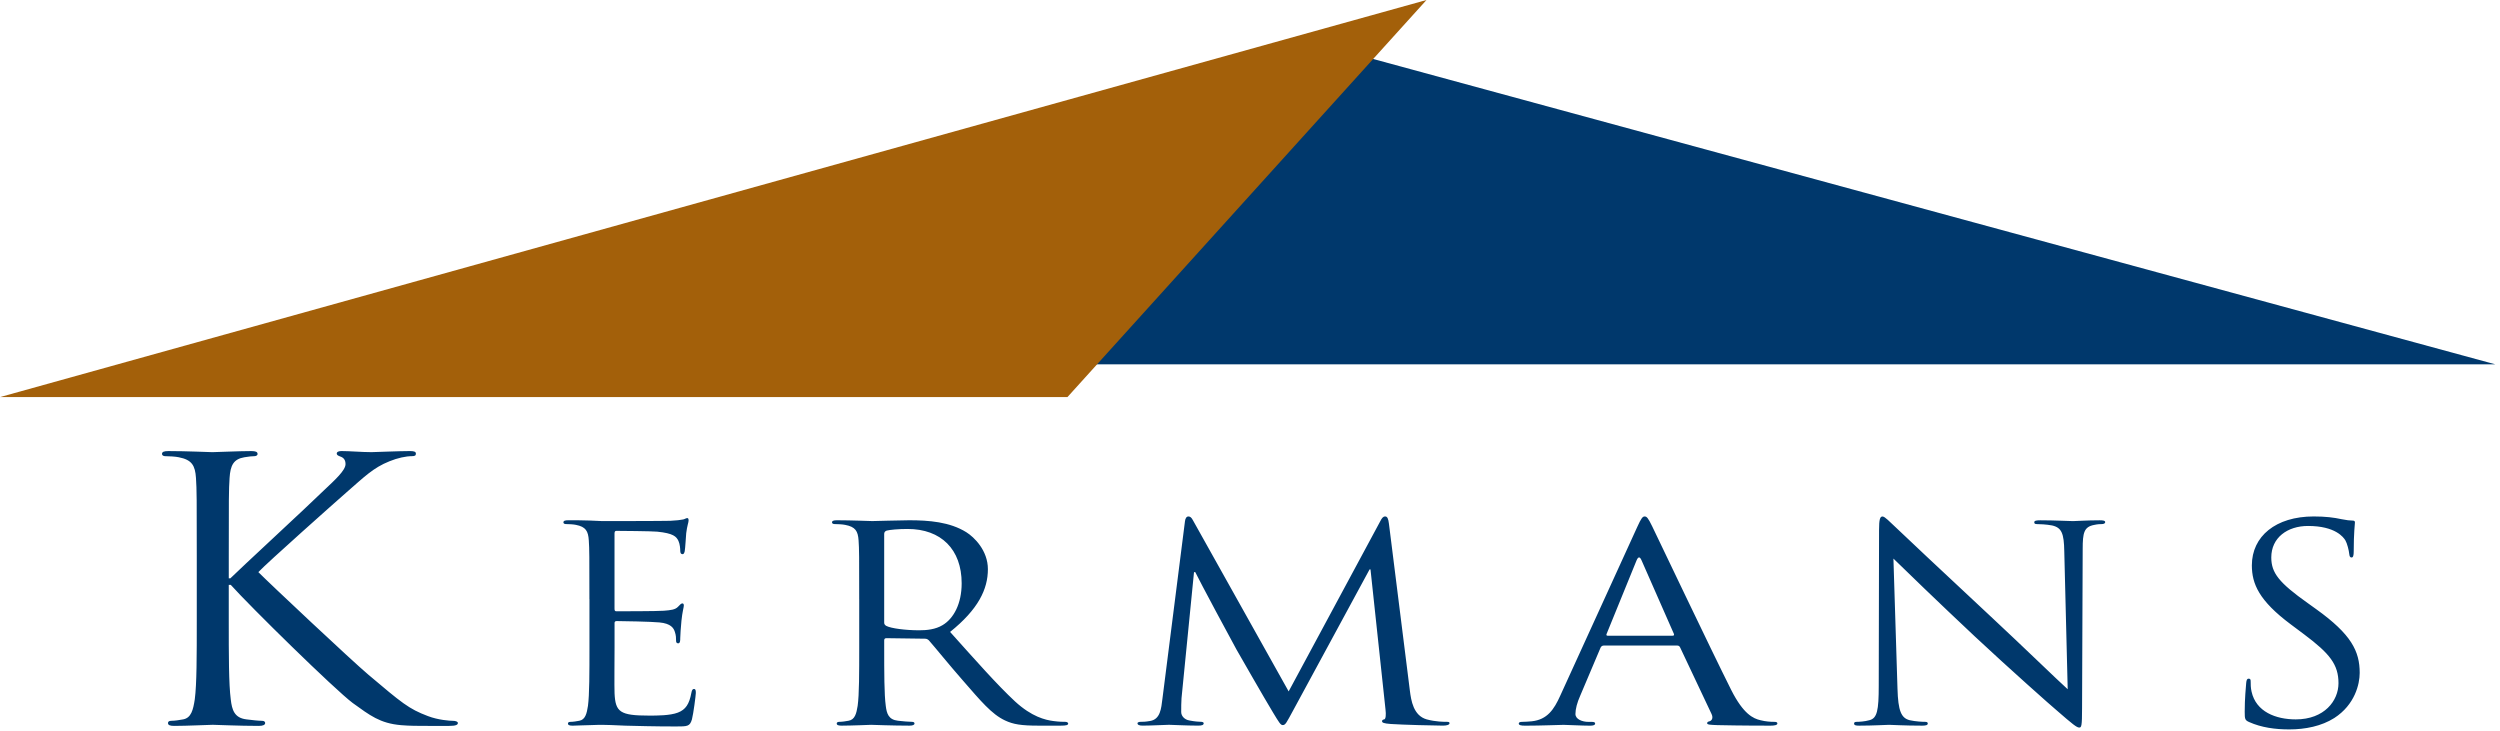
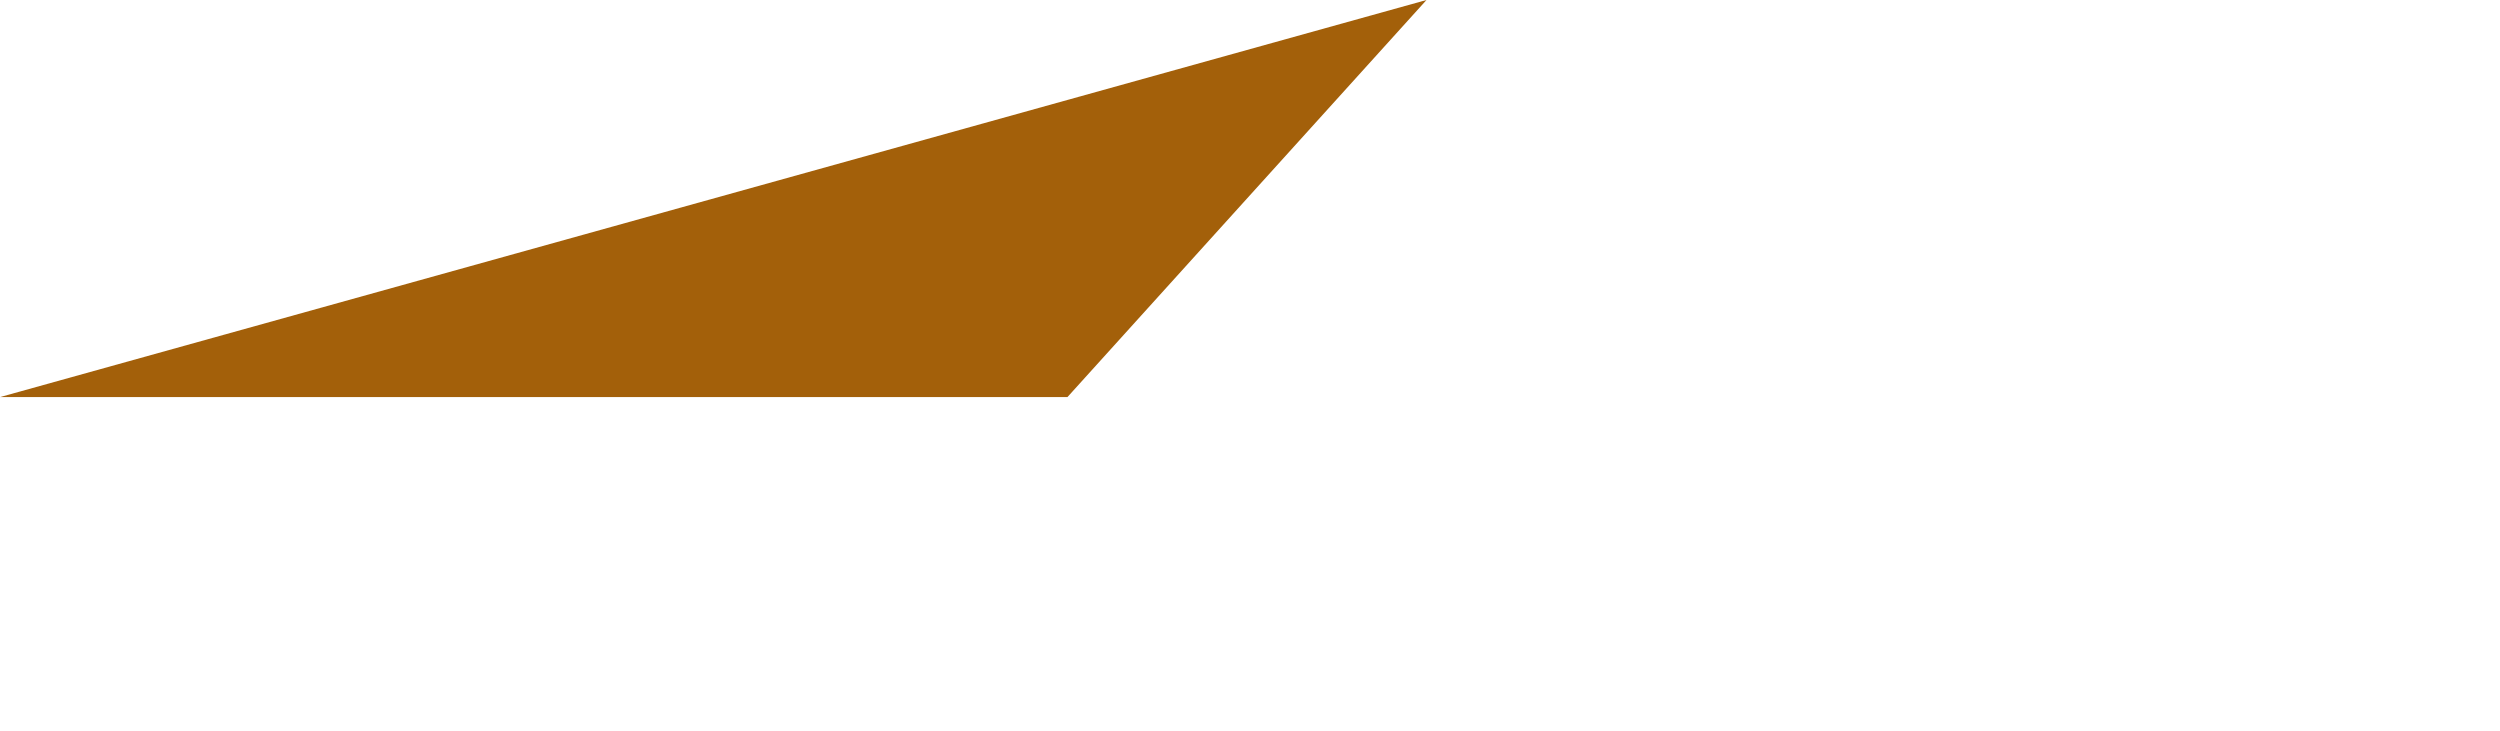
<svg xmlns="http://www.w3.org/2000/svg" height="117" viewBox="0 0 400 117" width="400">
  <g fill="none">
-     <path d="m29.252 58.292h369.994l-183.64-49.972z" fill="#00386c" />
    <path d="m170.79 63.534 57.45-63.534-228.24 63.534z" fill="#a3600a" />
-     <path d="m31.484 89.042c0-9.076 0-10.704-.128-12.566-.128-1.978-.64-2.908-2.75-3.314-.512-.116-1.6-.174-2.174-.174-.256 0-.512-.118-.512-.35 0-.35.32-.466 1.024-.466 2.88 0 6.652.174 7.038.174.576 0 4.288-.174 6.206-.174.704 0 1.022.116 1.022.466 0 .234-.254.35-.51.35-.448 0-.832.058-1.6.174-1.728.29-2.24 1.28-2.368 3.314-.128 1.862-.128 3.49-.128 12.566v3.488h.256c1.088-1.106 12.666-11.806 14.97-14.076 1.792-1.686 3.454-3.2 3.454-4.19 0-.698-.32-1.044-.832-1.22-.32-.118-.574-.232-.574-.466 0-.292.32-.408.766-.408 1.28 0 3.264.174 4.798.174.32 0 4.542-.174 6.142-.174.704 0 .958.116.958.408s-.128.41-.64.41c-.958 0-2.302.29-3.582.814-2.624 1.046-4.03 2.498-6.91 5-1.598 1.398-12.73 11.284-14.074 12.738 1.664 1.69 14.97 14.196 17.592 16.402 5.376 4.54 6.462 5.47 9.532 6.63 1.664.64 3.518.758 3.966.758.45 0 .832.114.832.352 0 .29-.32.464-1.408.464h-3.262c-1.792 0-3.006 0-4.414-.118-3.39-.292-4.992-1.57-7.742-3.548-2.878-2.152-16.442-15.47-19.512-18.902h-.32v5.698c0 5.586 0 10.178.32 12.624.192 1.684.576 2.966 2.496 3.2.896.114 1.918.23 2.496.23.382 0 .512.176.512.352 0 .29-.32.464-1.024.464-3.134 0-6.846-.176-7.358-.176s-4.222.176-6.142.176c-.706 0-1.024-.118-1.024-.464 0-.176.128-.352.512-.352.576 0 1.344-.118 1.92-.23 1.278-.234 1.598-1.516 1.854-3.2.32-2.446.32-7.038.32-12.624v-10.234h.002zm62.82 6.806c0-6.782 0-7.998-.096-9.388-.094-1.48-.476-2.172-2.054-2.48-.382-.088-1.196-.13-1.626-.13-.192 0-.382-.088-.382-.26 0-.262.238-.348.766-.348 1.098 0 2.39 0 3.44.044l1.96.086c.334 0 9.846 0 10.946-.044.91-.042 1.672-.13 2.056-.216.24-.042.43-.218.668-.218.144 0 .192.174.192.392 0 .304-.238.826-.382 2.04-.046.438-.142 2.35-.238 2.87-.046.216-.142.476-.334.476-.288 0-.382-.214-.382-.564 0-.3-.048-1.042-.288-1.564-.334-.696-.812-1.218-3.394-1.478-.812-.086-6.022-.128-6.548-.128-.192 0-.286.128-.286.434v11.996c0 .302.046.436.286.436.622 0 6.5 0 7.6-.086 1.148-.09 1.816-.174 2.248-.612.334-.346.524-.562.716-.562.142 0 .24.084.24.346 0 .26-.24 1-.382 2.436-.096.872-.192 2.478-.192 2.784 0 .344 0 .824-.334.824-.24 0-.334-.172-.334-.394 0-.43 0-.868-.192-1.432-.19-.608-.62-1.35-2.484-1.522-1.29-.128-6.022-.216-6.834-.216-.24 0-.334.128-.334.304v3.824c0 1.478-.048 6.52 0 7.432.142 3 .86 3.566 5.544 3.566 1.242 0 3.346 0 4.588-.48 1.242-.476 1.816-1.346 2.152-3.13.094-.476.19-.652.43-.652.288 0 .288.352.288.652 0 .35-.382 3.302-.622 4.22-.334 1.128-.718 1.128-2.582 1.128-3.584 0-6.214-.086-8.078-.128-1.864-.086-3.012-.132-3.728-.132-.094 0-.908 0-1.912.046-.956 0-2.054.086-2.772.086-.526 0-.764-.086-.764-.348 0-.128.094-.262.382-.262.43 0 1.002-.09 1.434-.176.954-.172 1.194-1.132 1.386-2.388.238-1.828.238-5.262.238-9.434v-7.65zm43.168 0c0-6.782 0-7.998-.1-9.388-.1-1.48-.5-2.172-2.15-2.48-.4-.088-1.25-.13-1.7-.13-.2 0-.4-.088-.4-.26 0-.262.25-.348.8-.348 2.25 0 5.398.13 5.646.13.552 0 4.35-.13 5.898-.13 3.148 0 6.498.26 9.146 1.914 1.25.782 3.45 2.914 3.45 5.91 0 3.216-1.55 6.434-6.048 10.042 4.098 4.564 7.498 8.432 10.396 11.126 2.698 2.476 4.848 2.956 6.096 3.128.952.132 1.652.132 1.95.132.25 0 .452.132.452.262 0 .262-.3.348-1.2.348h-3.548c-2.798 0-4.05-.218-5.348-.828-2.148-1-3.898-3.128-6.746-6.392-2.1-2.386-4.45-5.298-5.45-6.432-.198-.172-.348-.26-.648-.26l-6.148-.084c-.248 0-.348.128-.348.344v1.044c0 4.172 0 7.606.25 9.434.15 1.254.45 2.216 1.95 2.388.7.086 1.798.176 2.25.176.3 0 .398.132.398.262 0 .214-.25.348-.798.348-2.75 0-5.898-.132-6.148-.132-.048 0-3.198.132-4.698.132-.548 0-.798-.086-.798-.348 0-.128.1-.262.4-.262.448 0 1.05-.09 1.498-.176 1-.172 1.25-1.132 1.45-2.388.25-1.828.25-5.262.25-9.434v-7.648zm3.998 3.778c0 .216.1.39.348.524.75.39 3.05.696 5.25.696 1.2 0 2.6-.13 3.75-.828 1.748-1.04 3.048-3.39 3.048-6.69 0-5.434-3.3-8.694-8.648-8.694-1.498 0-2.848.13-3.348.262-.25.084-.4.26-.4.52zm84.108 10.868c.2 1.564.55 4 2.698 4.608 1.448.39 2.75.39 3.248.39.25 0 .4.04.4.218 0 .258-.45.39-1.046.39-1.1 0-6.498-.132-8.346-.262-1.152-.086-1.402-.214-1.402-.438 0-.172.1-.258.35-.3.25-.046.298-.786.202-1.566l-2.402-22.426h-.15l-12.246 22.598c-1.048 1.918-1.198 2.308-1.648 2.308-.348 0-.598-.438-1.548-2.004-1.3-2.128-5.598-9.648-5.848-10.084-.45-.782-6.046-11.21-6.596-12.386h-.202l-1.998 20.168c-.05.694-.05 1.478-.05 2.216 0 .652.548 1.218 1.298 1.348.85.172 1.598.218 1.9.218.198 0 .4.086.4.218 0 .304-.3.39-.9.39-1.85 0-4.248-.132-4.646-.132-.452 0-2.85.132-4.2.132-.5 0-.848-.086-.848-.39 0-.132.25-.218.5-.218.4 0 .75 0 1.5-.132 1.648-.258 1.8-1.954 1.998-3.606l3.598-28.336c.05-.478.25-.784.55-.784.298 0 .5.172.75.654l15.292 27.338 14.694-27.296c.2-.39.4-.696.748-.696.352 0 .502.348.604 1.172zm36.374-26.164c.652-1.436.868-1.696 1.196-1.696.326 0 .542.218 1.196 1.566.812 1.65 9.338 19.6 12.656 26.206 1.954 3.868 3.528 4.564 4.67 4.826.814.214 1.628.262 2.17.262.328 0 .542.04.542.262 0 .262-.488.348-1.086.348-.814 0-4.778 0-8.526-.086-1.034-.046-1.63-.046-1.63-.304 0-.18.164-.266.38-.308.326-.086.654-.476.326-1.172l-5.048-10.69c-.11-.176-.216-.26-.492-.26h-11.676c-.27 0-.432.128-.542.346l-3.258 7.692c-.49 1.086-.76 2.132-.76 2.914 0 .872 1.142 1.262 2.064 1.262h.546c.378 0 .542.086.542.262 0 .262-.326.348-.816.348-1.304 0-3.638-.132-4.236-.132-.596 0-3.584.132-6.136.132-.708 0-1.032-.086-1.032-.348 0-.176.216-.262.49-.262.38 0 1.14-.046 1.576-.09 2.498-.258 3.584-1.91 4.564-4.084zm5.65 17.384c.27 0 .27-.128.218-.304l-5.162-11.734c-.272-.652-.544-.652-.814 0l-4.782 11.734c-.106.216 0 .304.164.304zm35.996 8.476c.1 3.566.596 4.694 1.948 5.042.952.214 2.048.262 2.5.262.248 0 .398.086.398.262 0 .262-.298.348-.9.348-2.85 0-4.846-.132-5.296-.132s-2.548.132-4.796.132c-.5 0-.8-.046-.8-.348 0-.176.148-.262.402-.262.398 0 1.296-.046 2.048-.262 1.246-.304 1.496-1.562 1.496-5.522l.05-24.9c0-1.696.15-2.174.552-2.174.398 0 1.248.958 1.748 1.39.75.74 8.196 7.736 15.89 14.91 4.948 4.608 10.396 9.91 11.994 11.342l-.548-22.078c-.05-2.826-.4-3.78-1.95-4.128-.9-.176-2.048-.218-2.45-.218-.35 0-.4-.13-.4-.304 0-.26.4-.304 1-.304 2.25 0 4.648.13 5.198.13.552 0 2.202-.13 4.248-.13.548 0 .902.044.902.304 0 .174-.204.304-.55.304-.25 0-.6 0-1.202.13-1.65.306-1.85 1.26-1.85 3.87l-.1 25.472c0 2.868-.098 3.082-.452 3.082-.398 0-.998-.476-3.646-2.782-.548-.434-7.746-6.824-13.042-11.776-5.796-5.434-11.444-10.91-13.042-12.476zm56.272 5.342c-.674-.3-.716-.476-.716-1.648 0-2.172.188-3.914.236-4.604.046-.48.144-.696.38-.696.292 0 .338.128.338.474 0 .39 0 1.002.144 1.61.712 3.216 3.87 4.434 7.072 4.434 4.586 0 6.834-3 6.834-5.782 0-2.998-1.384-4.738-5.498-7.824l-2.15-1.608c-5.066-3.782-6.212-6.474-6.212-9.43 0-4.65 3.824-7.826 9.896-7.826 1.864 0 3.248.172 4.444.436.908.172 1.292.218 1.672.218.384 0 .48.086.48.304 0 .216-.194 1.65-.194 4.606 0 .694-.094 1-.334 1-.29 0-.334-.216-.384-.566-.044-.522-.332-1.696-.616-2.17-.292-.478-1.58-2.306-5.976-2.306-3.298 0-5.88 1.87-5.88 5.042 0 2.476 1.242 4.042 5.834 7.3l1.334.958c5.64 4.042 6.978 6.736 6.978 10.212 0 1.782-.762 5.084-4.062 7.216-2.054 1.304-4.636 1.824-7.216 1.824-2.25.002-4.448-.302-6.404-1.174z" fill="#00386c" />
  </g>
</svg>